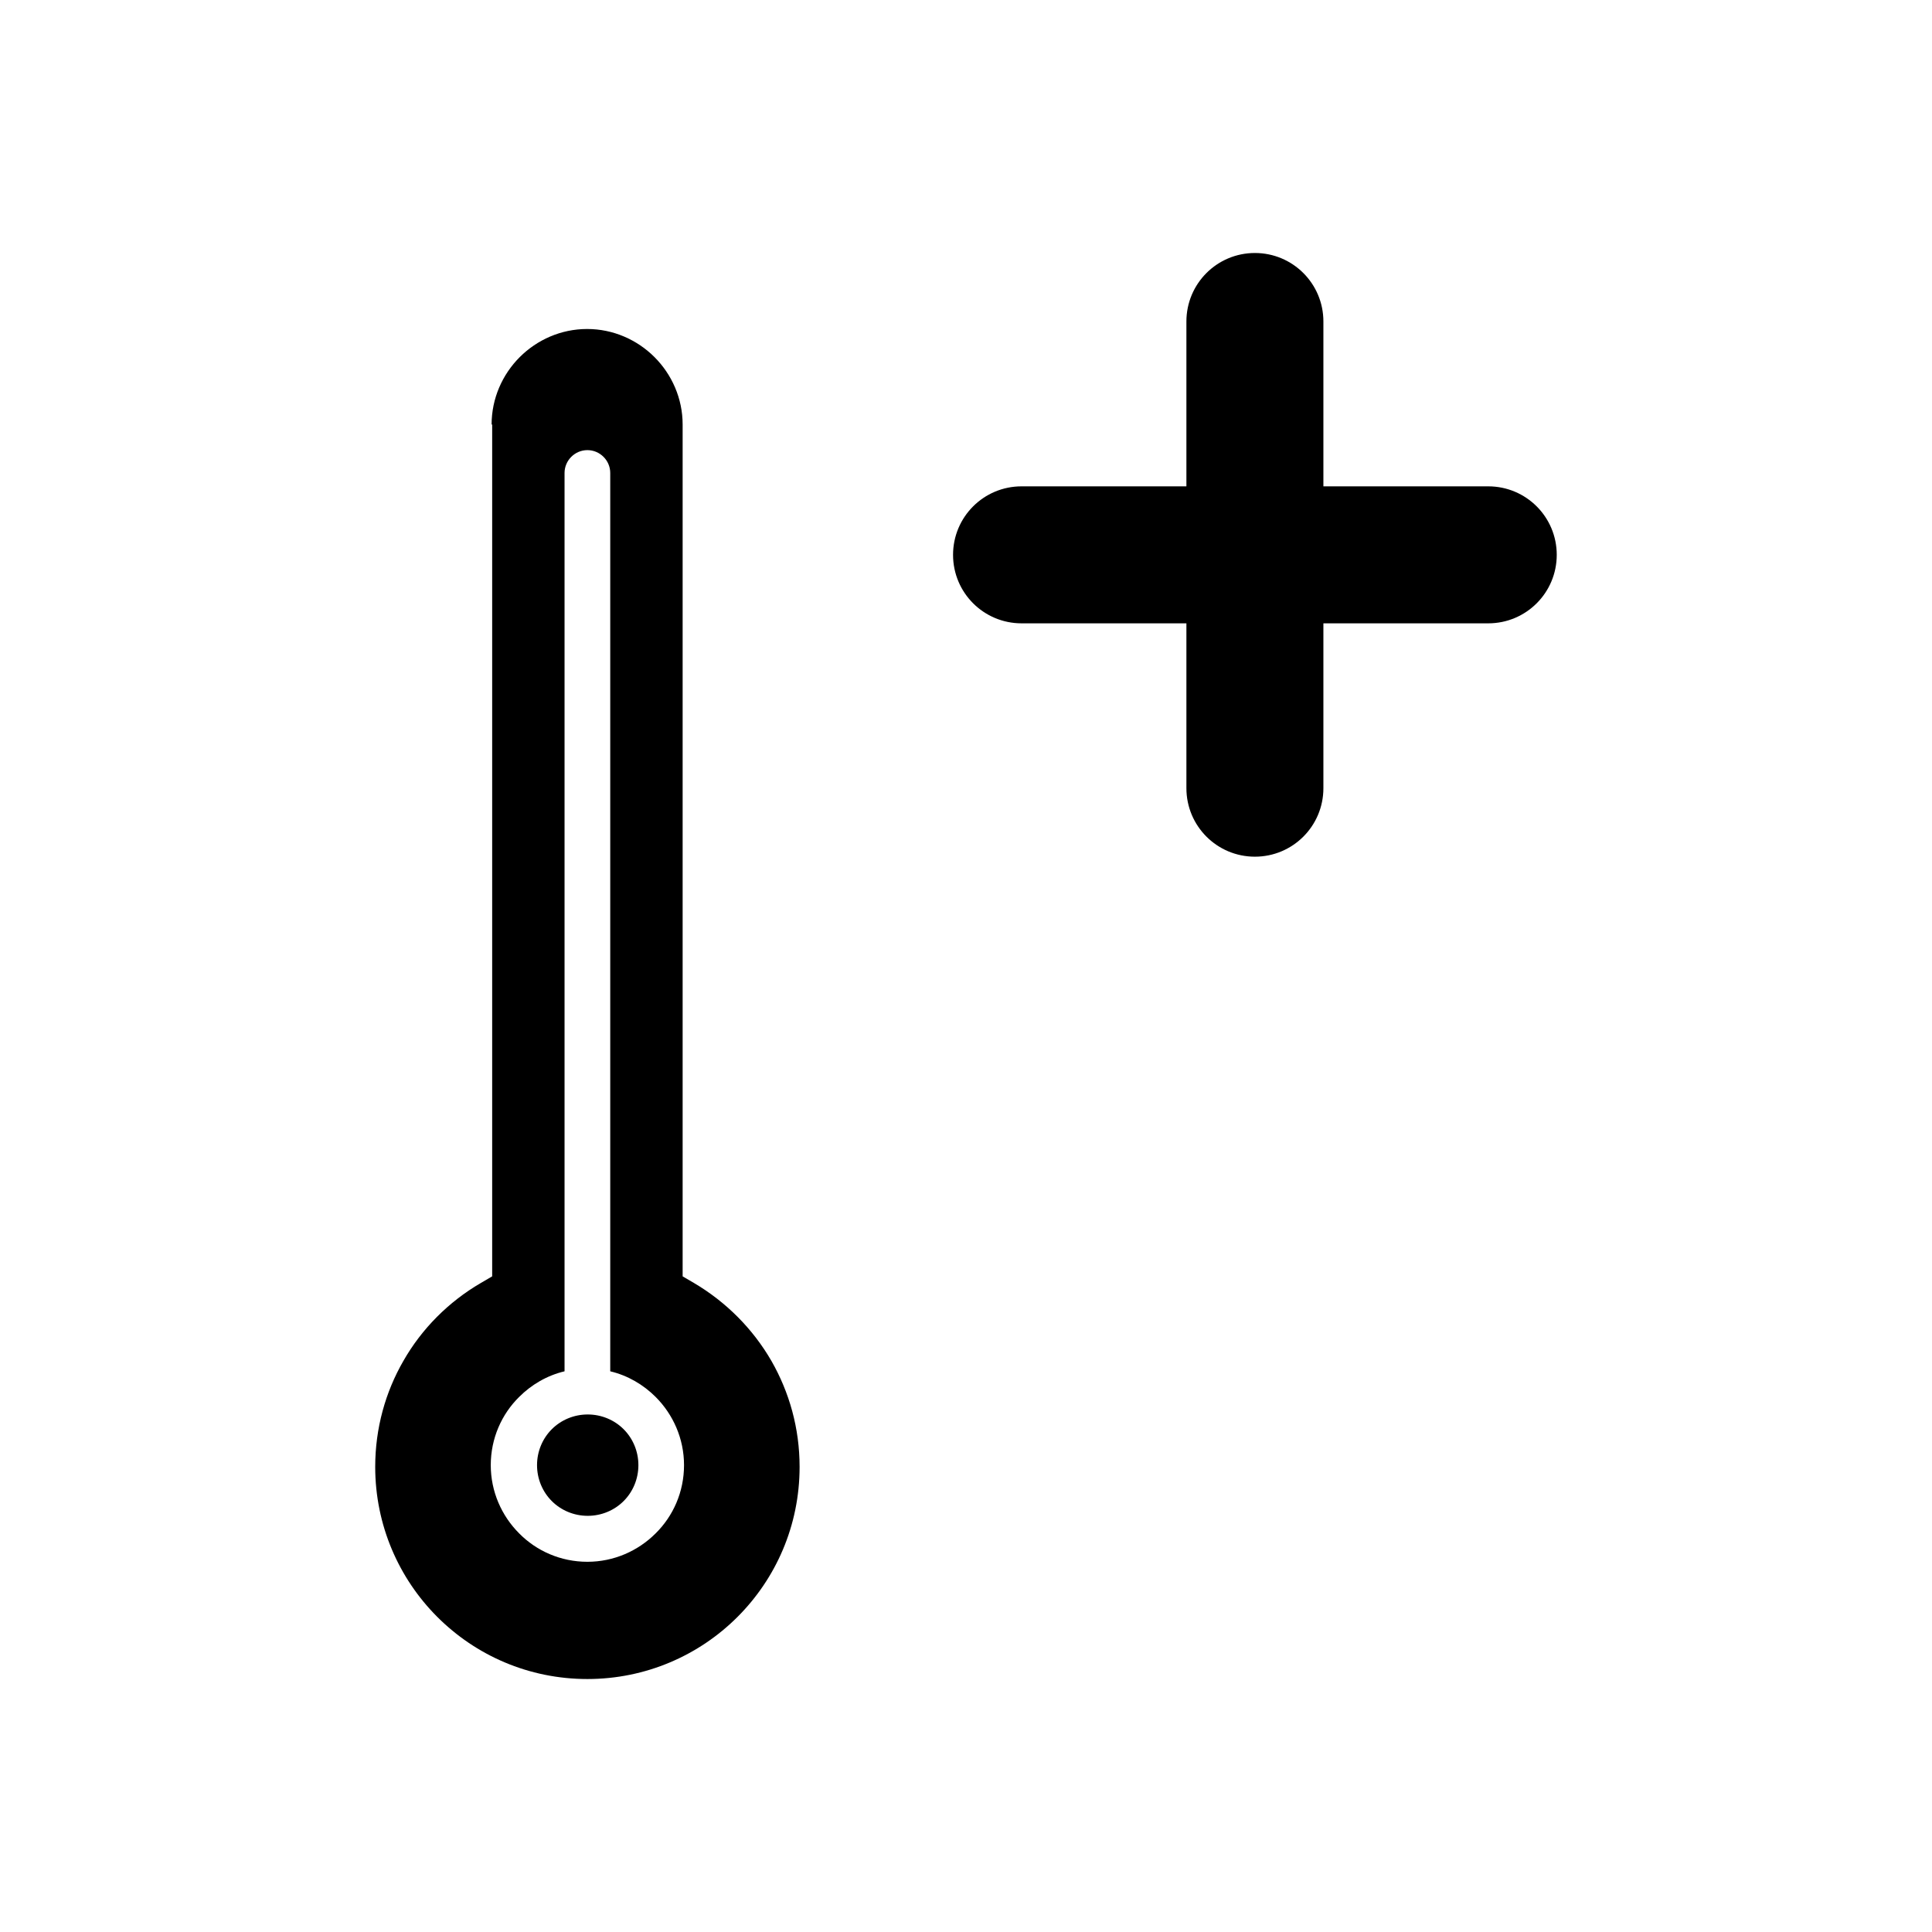
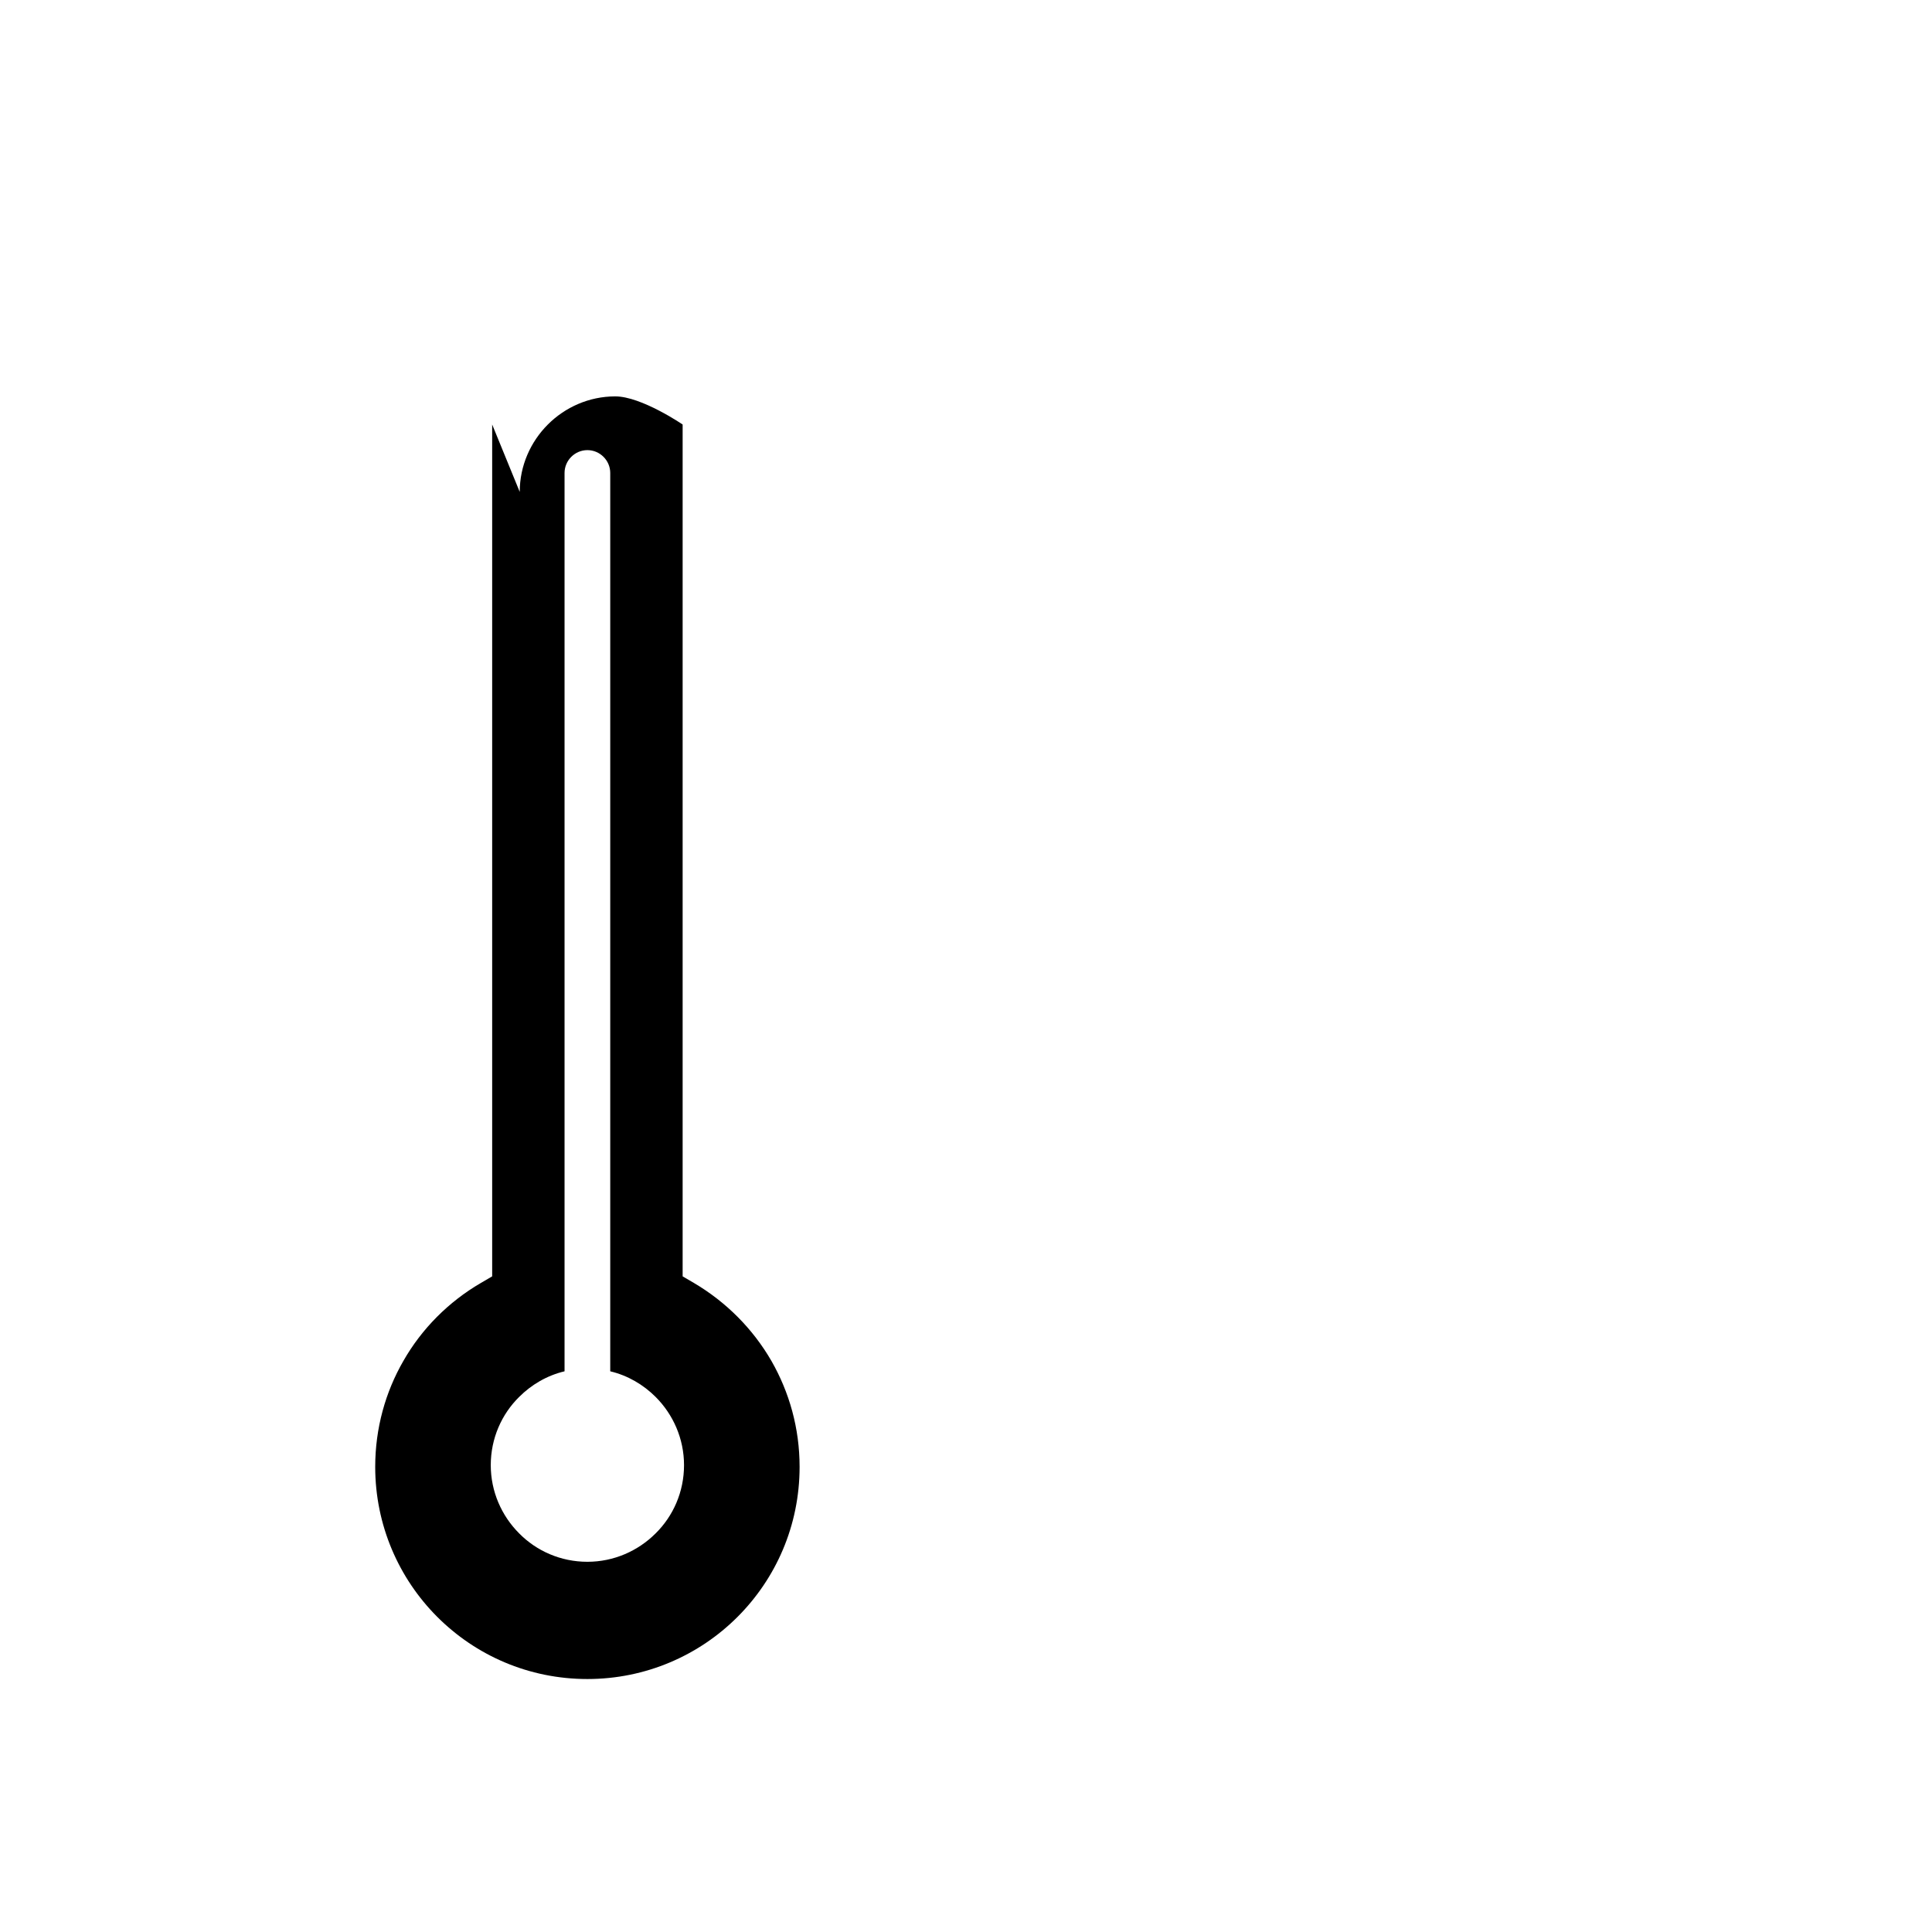
<svg xmlns="http://www.w3.org/2000/svg" fill="#000000" width="800px" height="800px" version="1.1" viewBox="144 144 512 512">
  <g fill-rule="evenodd">
-     <path d="m458.41 309.19h-43.688c-10.035 0-18.152-8.117-18.152-18.152 0-10.035 8.117-18.152 18.152-18.152h43.688v-43.688c0-10.035 8.117-18.152 18.152-18.152s18.152 8.117 18.152 18.152v43.688h43.688c10.035 0 18.152 8.117 18.152 18.152 0 10.035-8.117 18.152-18.152 18.152h-43.688v43.688c0 10.035-8.117 18.152-18.152 18.152s-18.152-8.117-18.152-18.152z" />
-     <path d="m274.43 256.5v222.28 3.469l-3.027 1.77c-8.488 4.945-15.645 12.102-20.516 20.664-4.723 8.191-7.453 17.785-7.453 28.043 0 15.496 6.273 29.594 16.457 39.777 10.184 10.184 24.207 16.457 39.777 16.457 15.496 0 29.594-6.273 39.777-16.457 10.184-10.184 16.457-24.207 16.457-39.777 0-10.258-2.731-19.777-7.453-28.043-4.945-8.559-12.027-15.645-20.516-20.664l-3.027-1.77v-225.75c0-6.938-2.879-13.285-7.453-17.859s-10.922-7.453-17.859-7.453-13.285 2.879-17.859 7.453-7.453 10.922-7.453 17.859zm25.238 6.789c3.32 0 6.051 2.731 6.051 6.051v238.07c4.648 1.105 8.781 3.543 12.027 6.789 4.648 4.648 7.527 11.07 7.527 18.082 0 7.086-2.879 13.504-7.527 18.082-4.648 4.648-11.07 7.527-18.082 7.527-7.086 0-13.504-2.879-18.082-7.527-4.648-4.648-7.527-11.07-7.527-18.082 0-7.086 2.879-13.504 7.527-18.082 3.246-3.246 7.379-5.684 12.027-6.789v-238.07c0-3.32 2.731-6.051 6.051-6.051z" />
-     <path d="m299.75 518.85c-3.691 0-7.086 1.477-9.52 3.91-2.434 2.434-3.91 5.828-3.91 9.52s1.477 7.086 3.91 9.52c2.434 2.434 5.828 3.91 9.52 3.91s7.086-1.477 9.52-3.91 3.91-5.828 3.91-9.52-1.477-7.086-3.91-9.52c-2.434-2.434-5.828-3.91-9.52-3.91z" />
+     <path d="m274.43 256.5v222.28 3.469l-3.027 1.77c-8.488 4.945-15.645 12.102-20.516 20.664-4.723 8.191-7.453 17.785-7.453 28.043 0 15.496 6.273 29.594 16.457 39.777 10.184 10.184 24.207 16.457 39.777 16.457 15.496 0 29.594-6.273 39.777-16.457 10.184-10.184 16.457-24.207 16.457-39.777 0-10.258-2.731-19.777-7.453-28.043-4.945-8.559-12.027-15.645-20.516-20.664l-3.027-1.77v-225.75s-10.922-7.453-17.859-7.453-13.285 2.879-17.859 7.453-7.453 10.922-7.453 17.859zm25.238 6.789c3.32 0 6.051 2.731 6.051 6.051v238.07c4.648 1.105 8.781 3.543 12.027 6.789 4.648 4.648 7.527 11.07 7.527 18.082 0 7.086-2.879 13.504-7.527 18.082-4.648 4.648-11.07 7.527-18.082 7.527-7.086 0-13.504-2.879-18.082-7.527-4.648-4.648-7.527-11.07-7.527-18.082 0-7.086 2.879-13.504 7.527-18.082 3.246-3.246 7.379-5.684 12.027-6.789v-238.07c0-3.32 2.731-6.051 6.051-6.051z" />
  </g>
</svg>